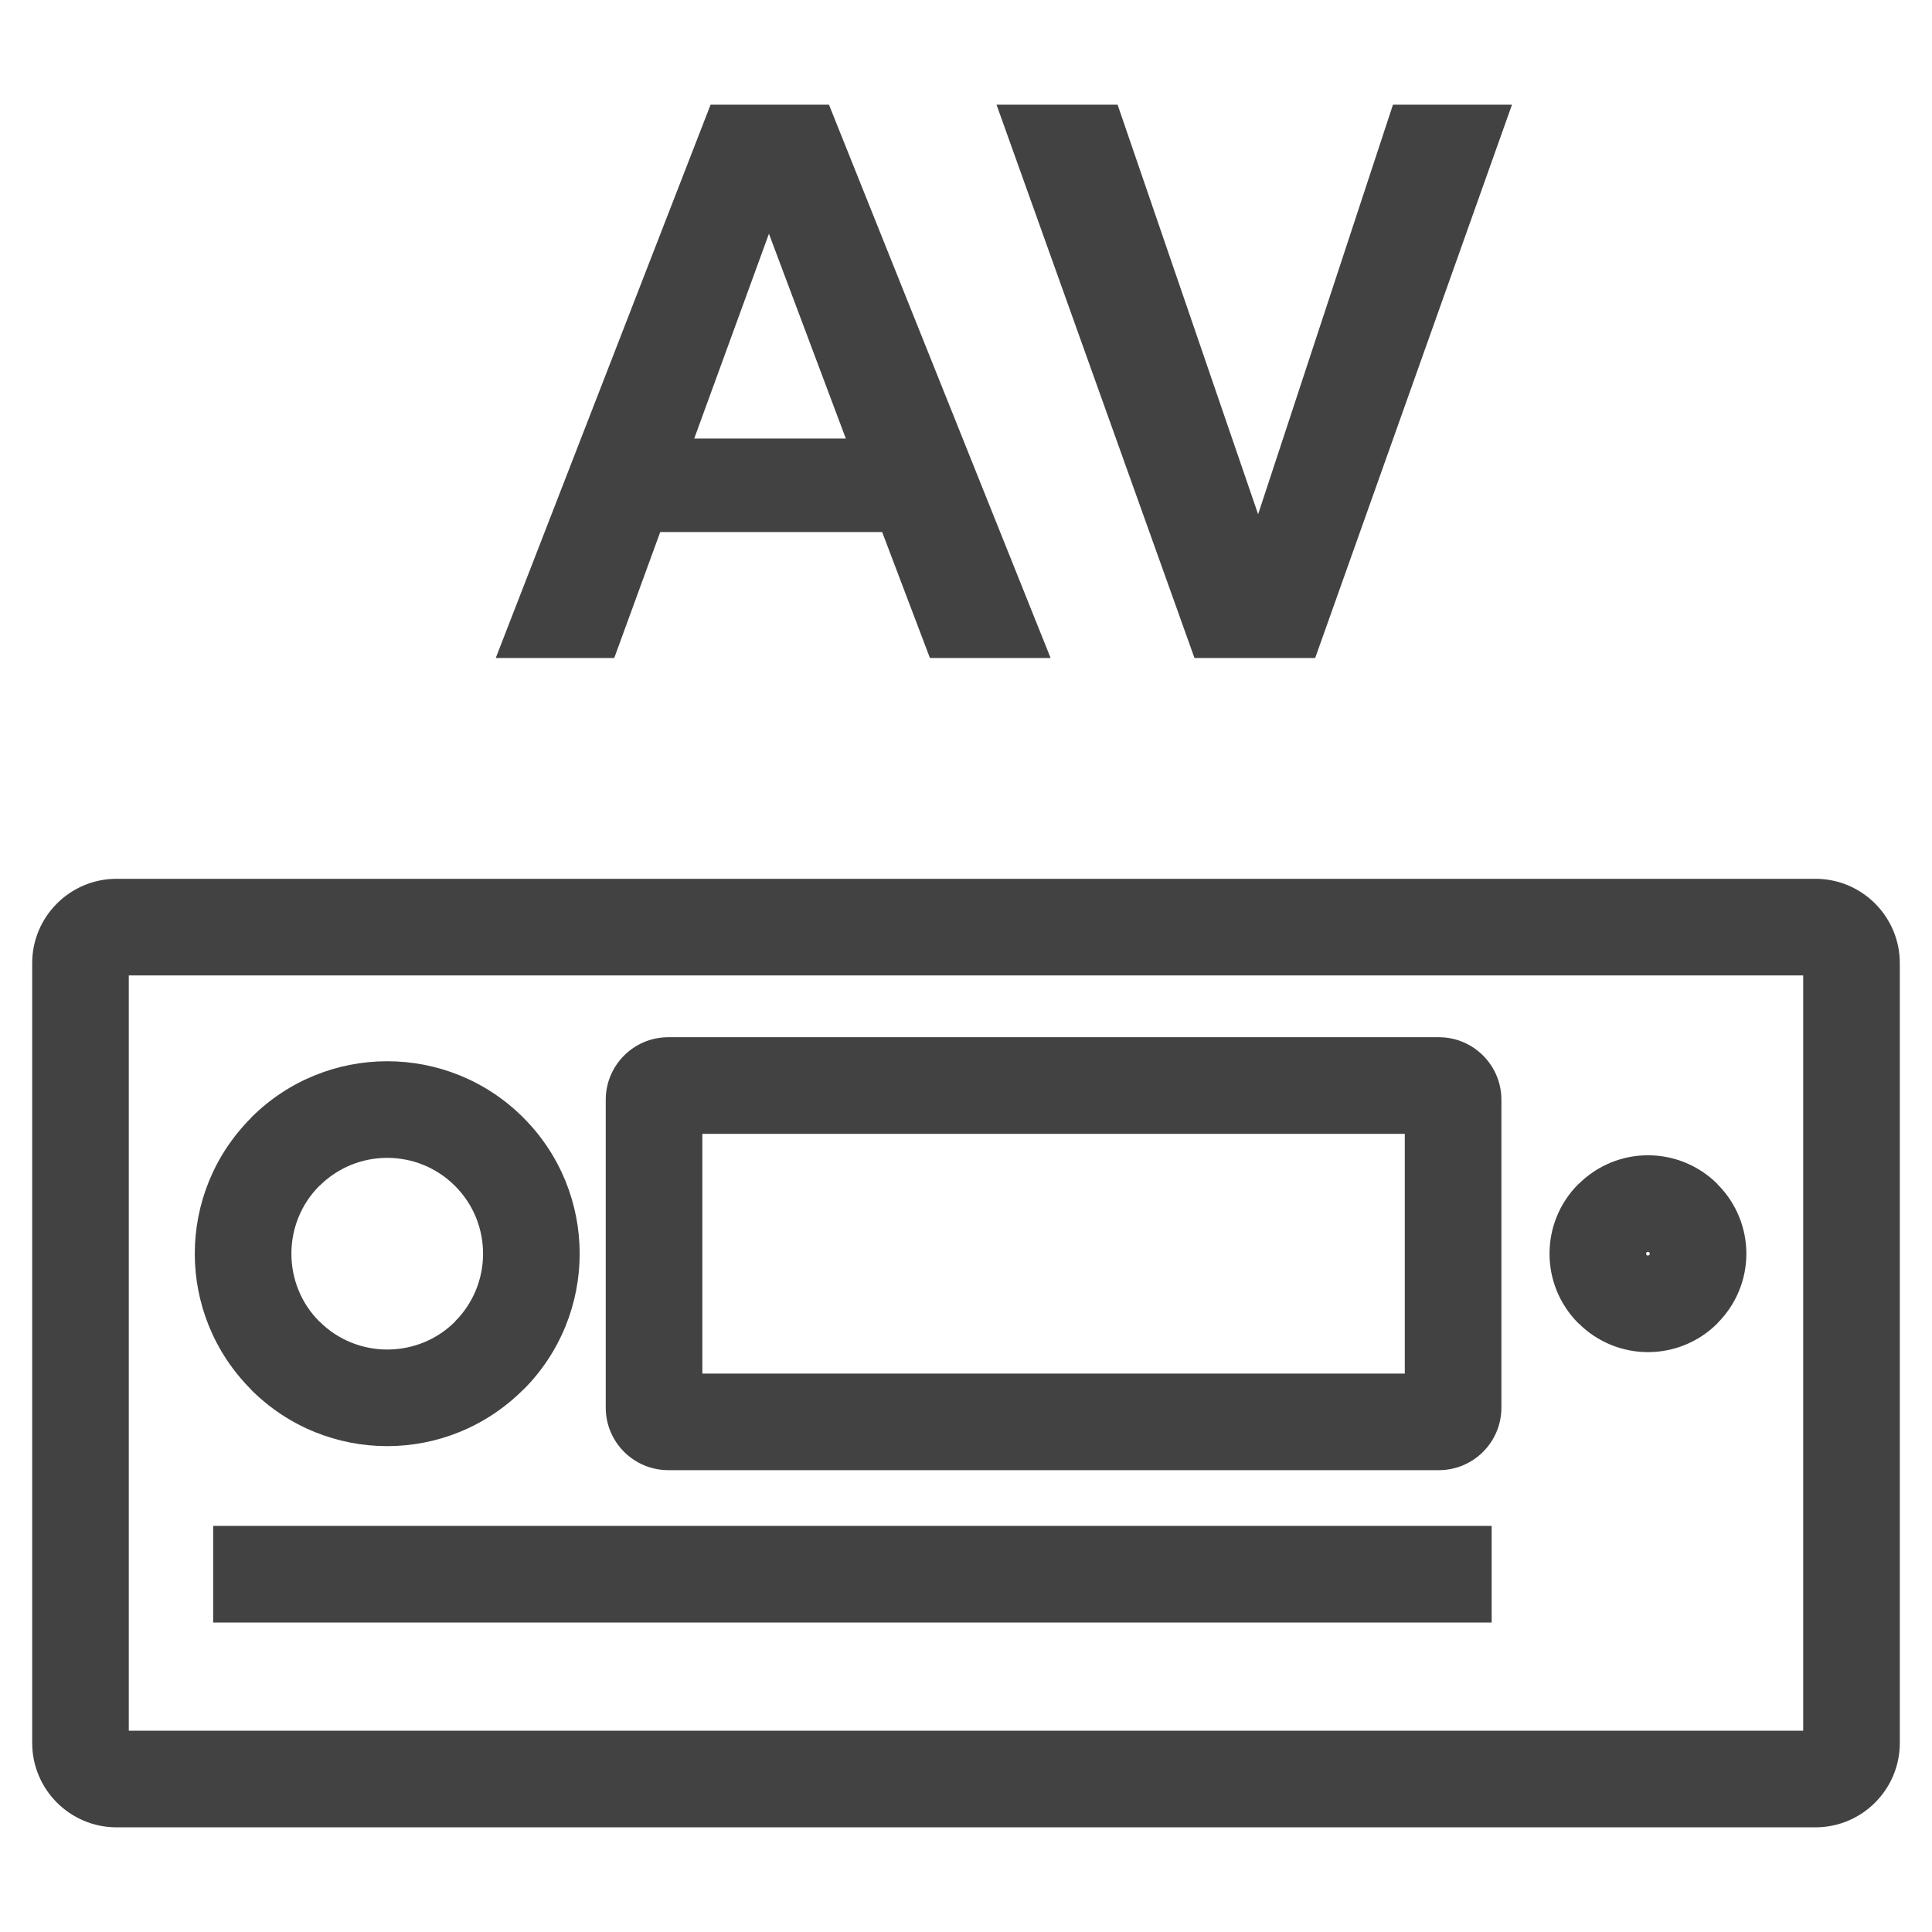
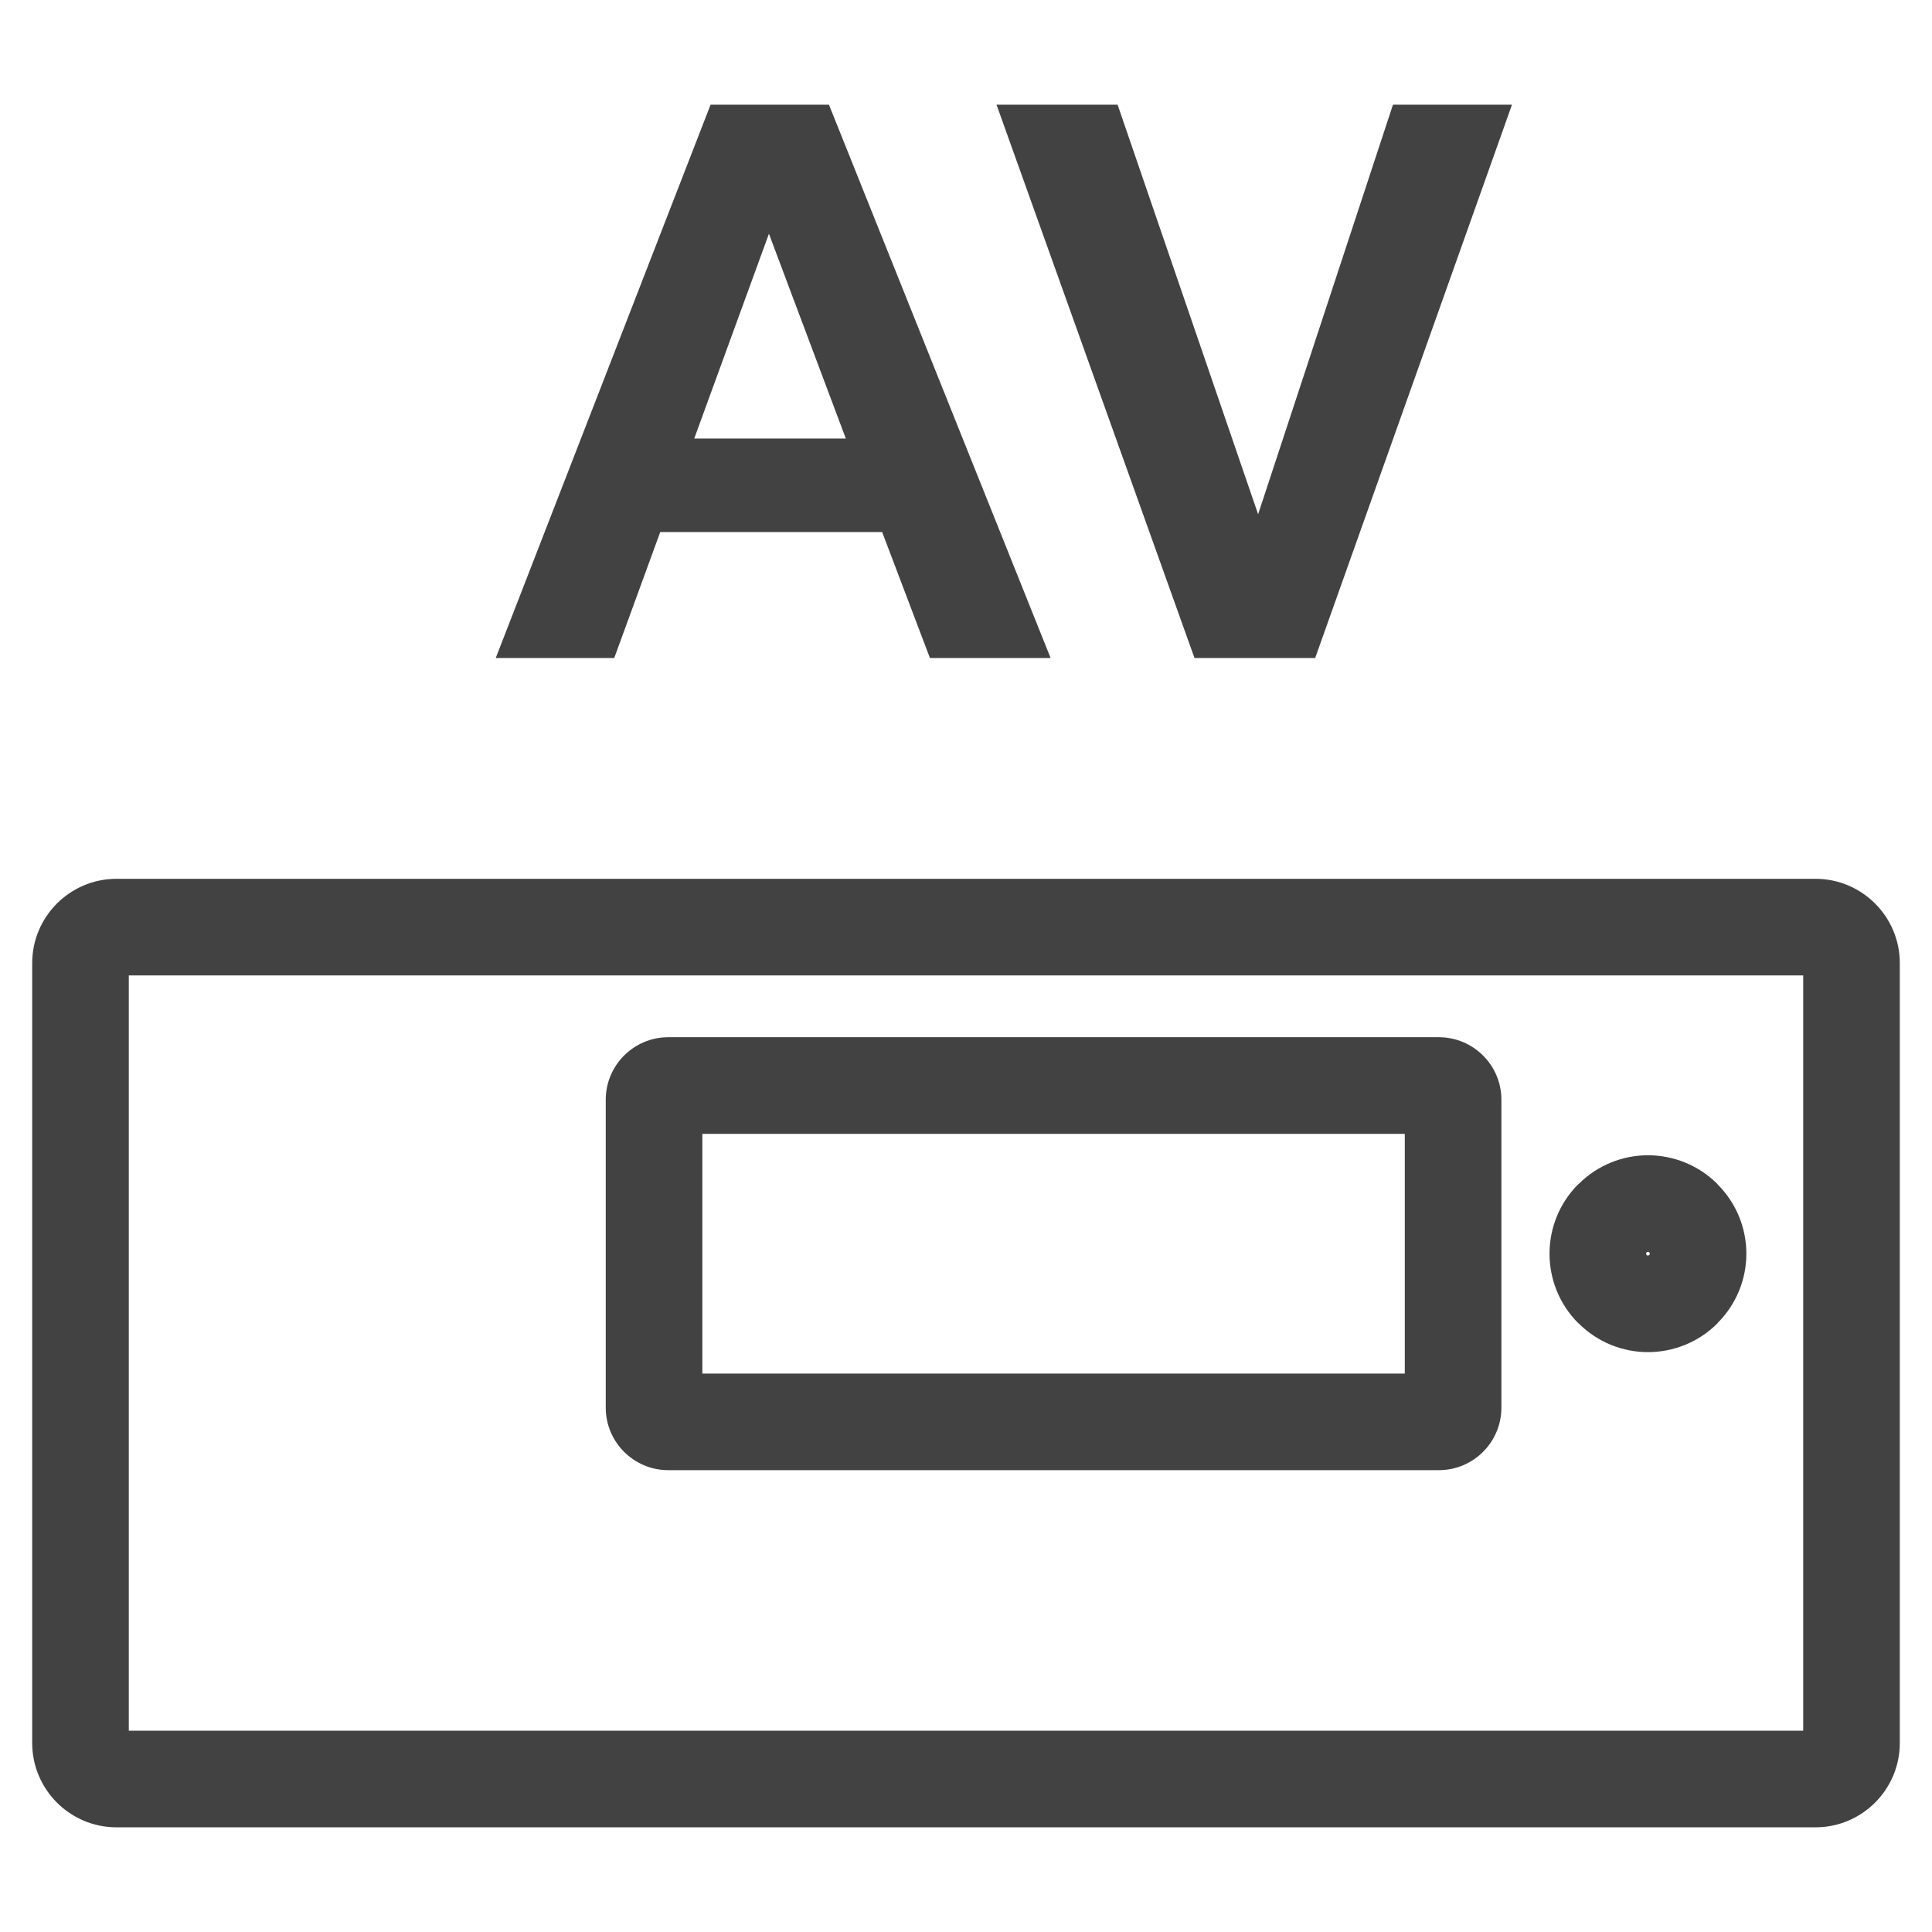
<svg xmlns="http://www.w3.org/2000/svg" xml:space="preserve" width="21.167mm" height="21.167mm" version="1.1" style="shape-rendering:geometricPrecision; text-rendering:geometricPrecision; image-rendering:optimizeQuality; fill-rule:evenodd; clip-rule:evenodd" viewBox="0 0 2116.66 2116.66">
  <defs>
    <style type="text/css">
   
    .fil0 {fill:#424242;fill-rule:nonzero}
   
  </style>
  </defs>
  <g id="Слой_x0020_1">
    <g id="_2309788492832">
      <path class="fil0" d="M127.6 962.81l1861.46 0c25.44,0 48.53,10.37 65.25,27.09 16.7,16.7 27.08,39.82 27.08,65.25l0 854.48c0,25.43 -10.38,48.55 -27.08,65.25 -16.72,16.72 -39.81,27.09 -65.25,27.09l-1861.46 0c-25.44,0 -48.53,-10.37 -65.25,-27.09 -16.7,-16.7 -27.08,-39.82 -27.08,-65.25l0 -854.48c0,-25.43 10.38,-48.55 27.08,-65.25 16.72,-16.72 39.81,-27.09 65.25,-27.09zm1847.95 105.84l-1834.44 0 0 827.48 1834.44 0 0 -827.48z" />
      <path class="fil0" d="M732.12 1136.36l844.31 0c18.87,0 36.02,7.7 48.4,20.08 12.38,12.38 20.08,29.53 20.08,48.4l0 337.36c0,18.87 -7.7,36.02 -20.08,48.4 -12.38,12.38 -29.53,20.08 -48.4,20.08l-844.31 0c-18.87,0 -36.02,-7.7 -48.4,-20.08 -12.38,-12.38 -20.08,-29.53 -20.08,-48.4l0 -337.36c0,-18.87 7.7,-36.02 20.08,-48.4 12.38,-12.38 29.53,-20.08 48.4,-20.08zm806.95 105.84l-769.59 0 0 262.64 769.59 0 0 -262.64z" />
-       <path class="fil0" d="M275.16 1224.44c41.18,-41.18 95.15,-61.77 149.08,-61.77 53.93,0 107.9,20.59 149.06,61.75 41.2,41.2 61.78,95.15 61.78,149.1 0,53.93 -20.58,107.9 -61.76,149.08l-0.1 -0.1c-41.28,41.23 -95.19,61.86 -148.98,61.86 -53.95,0 -107.9,-20.58 -149.08,-61.76l0 -0.2c-41.16,-41.18 -61.76,-95.07 -61.76,-148.88 0,-53.82 20.6,-107.7 61.76,-148.88l0 -0.2zm74.84 74.8l-0.12 -0.08c-20.41,20.48 -30.64,47.39 -30.64,74.36 0,26.96 10.23,53.88 30.64,74.36l0.1 -0.1c20.49,20.49 47.38,30.74 74.26,30.74 27,0 53.91,-10.18 74.26,-30.54l0 -0.2c20.49,-20.49 30.74,-47.38 30.74,-74.26 0,-26.88 -10.25,-53.77 -30.74,-74.26 -20.5,-20.5 -47.38,-30.75 -74.26,-30.75 -26.88,0 -53.76,10.25 -74.24,30.73z" />
      <path class="fil0" d="M1729.41 1297.28c21.07,-21.05 48.59,-31.59 76.04,-31.59 27.58,0 55.18,10.54 76.23,31.59l0.02 0.22c21.04,21.06 31.58,48.57 31.58,76.02 0,27.44 -10.54,54.95 -31.58,76.01l0 0.2c-21.08,21.08 -48.67,31.62 -76.25,31.62 -27.45,0 -54.96,-10.54 -76.03,-31.59l-0.2 0c-21.06,-21.06 -31.6,-48.66 -31.6,-76.24 0,-27.59 10.54,-55.19 31.59,-76.24l0.2 0zm76.04 74.25c-0.58,0 -1.14,0.17 -1.52,0.47l0.1 0.1c-0.37,0.37 -0.57,0.9 -0.57,1.42 0,0.5 0.2,1.04 0.57,1.41l-0.09 0.11c0.38,0.3 0.93,0.47 1.51,0.47 0.5,0 1.03,-0.2 1.4,-0.57l0.13 0.07c0.3,-0.38 0.46,-0.92 0.46,-1.49 0,-0.58 -0.17,-1.13 -0.47,-1.49l-0.09 0.09c-0.39,-0.39 -0.93,-0.59 -1.43,-0.59z" />
-       <polygon class="fil0" points="233.54,1671.76 1634.23,1671.76 1634.23,1777.6 233.54,1777.6 " />
      <path class="fil0" d="M1151.04 720.91l-132.22 0 -52.35 -138.01 -243.14 0 -50.38 138.01 -129.82 0 235.37 -606.22 129.69 0 242.85 606.22zm-224.37 -240.45l-84.24 -224.37 -81.85 224.37 166.09 0zm381.99 240.45l-216.89 -606.22 132.64 0 153.96 448.74 147.74 -448.74 130.39 0 -215.62 606.22 -132.22 0z" />
    </g>
  </g>
</svg>